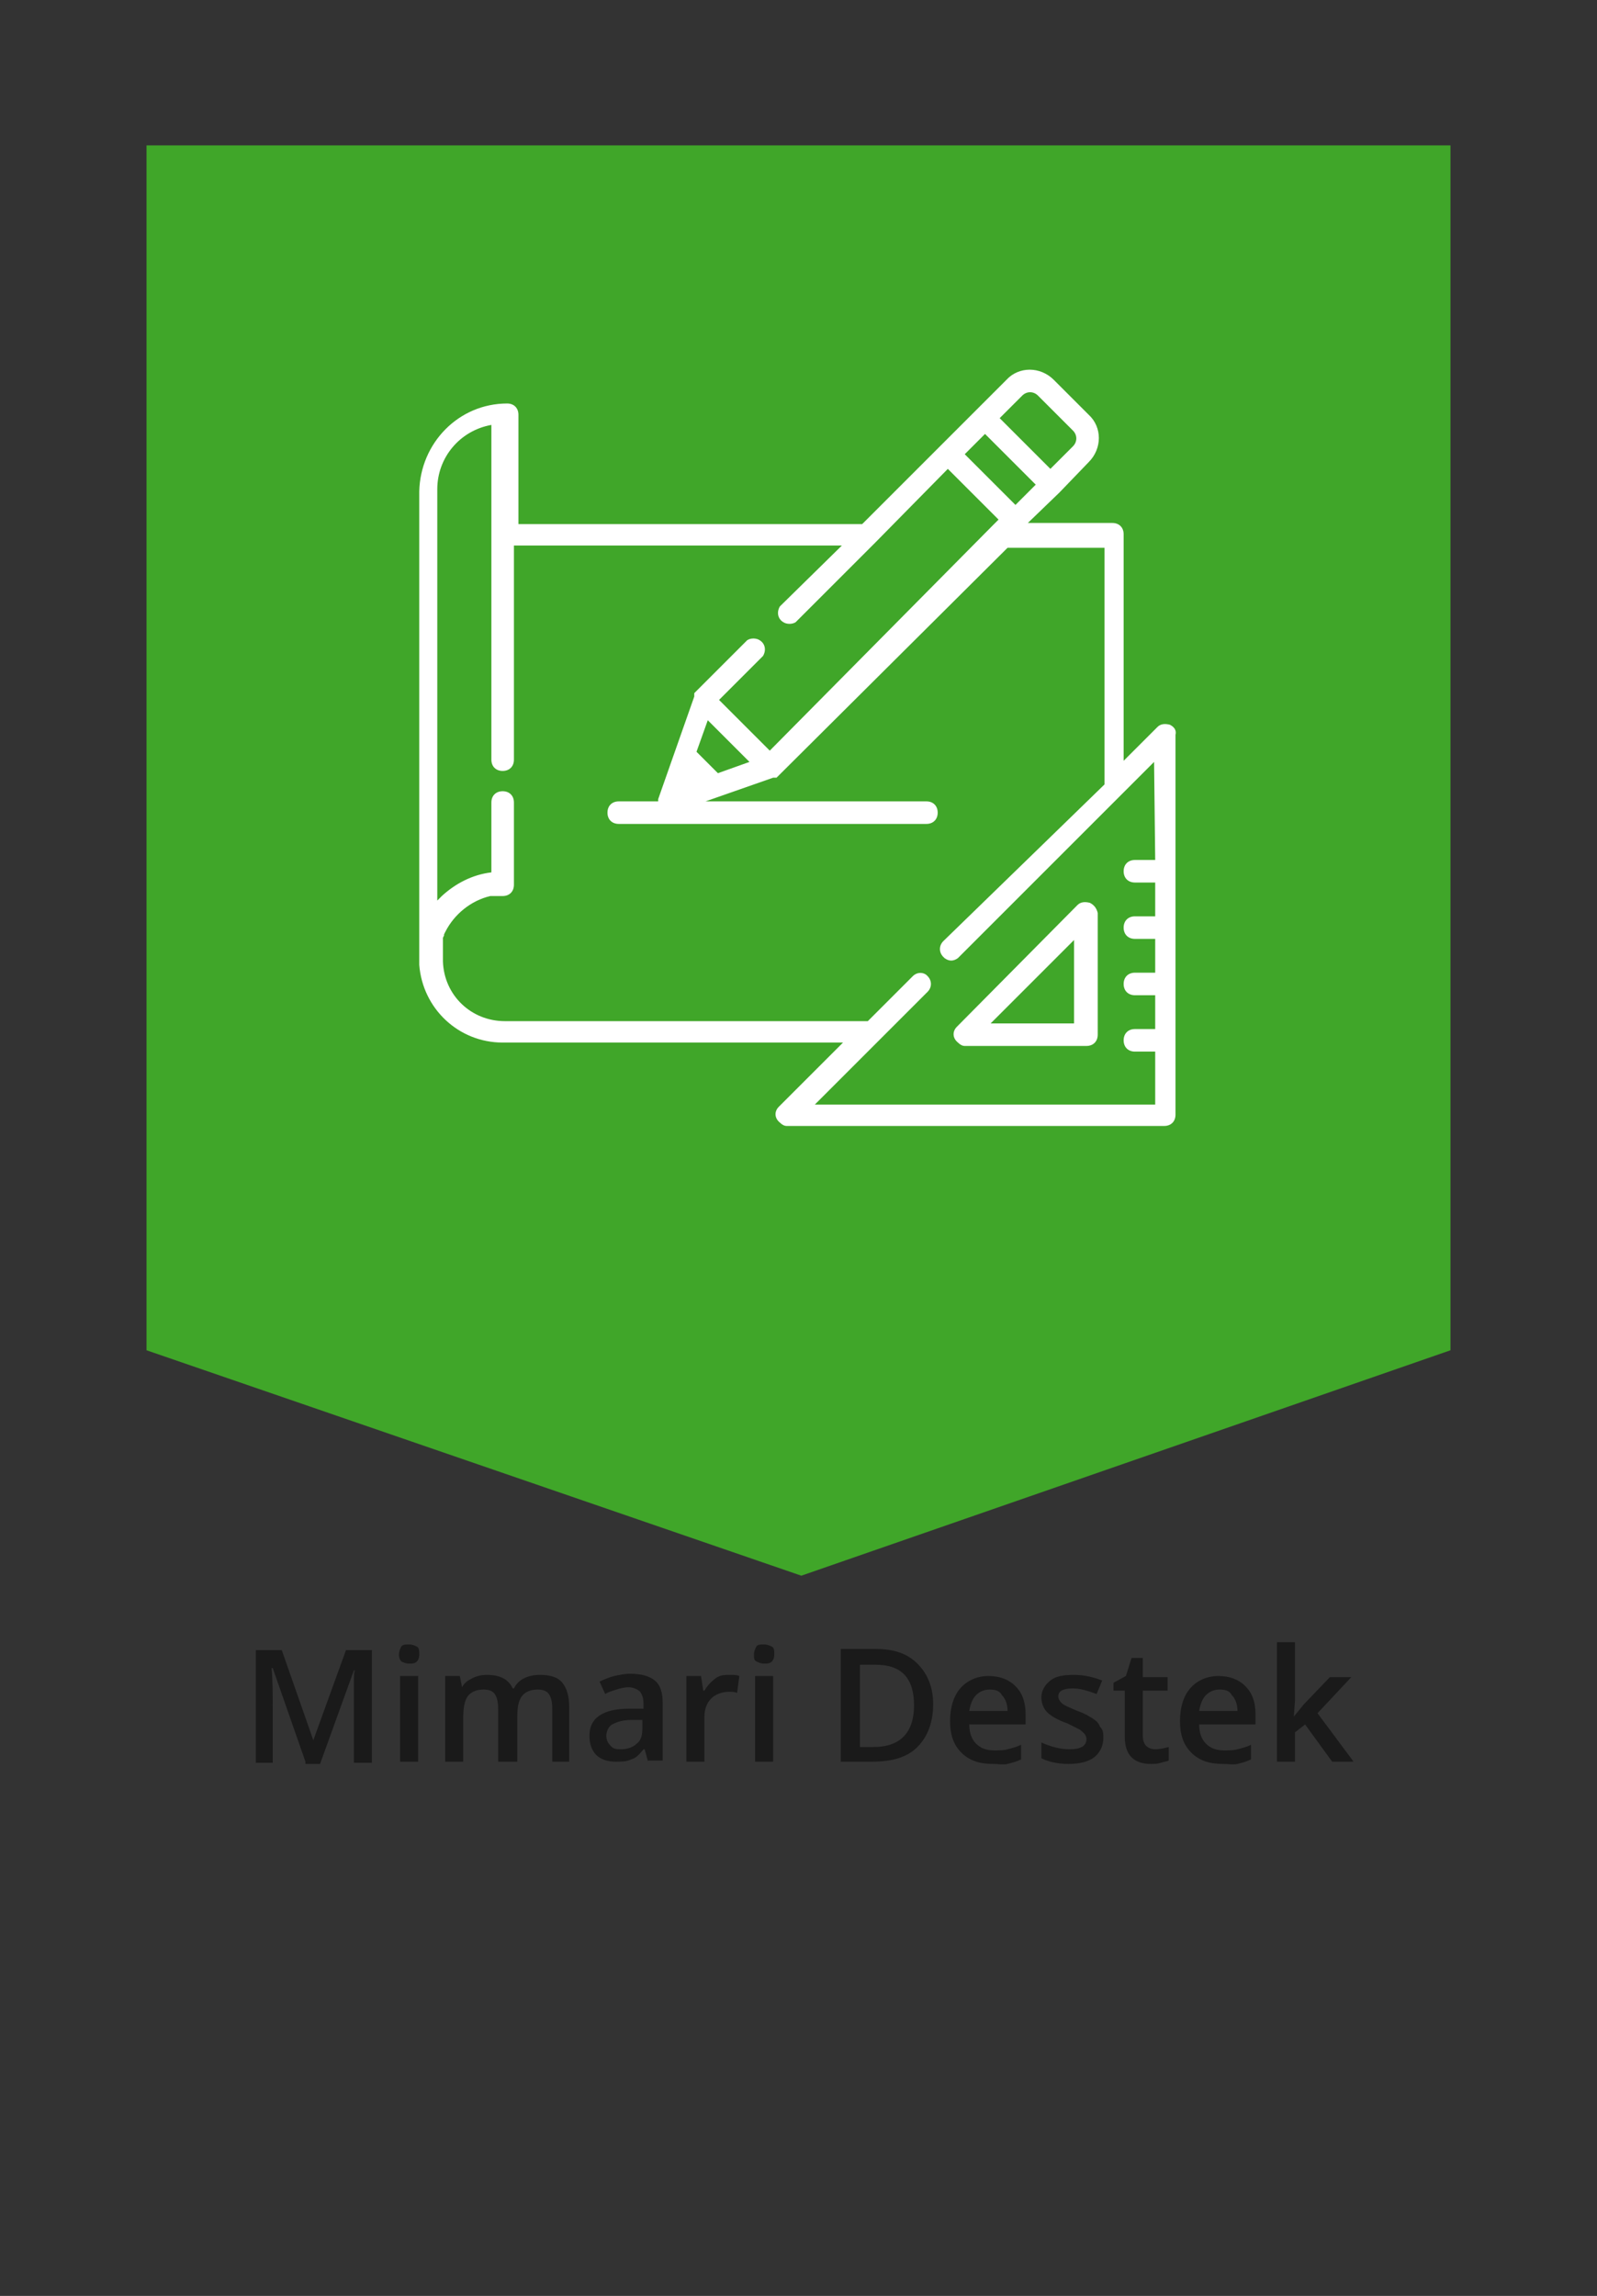
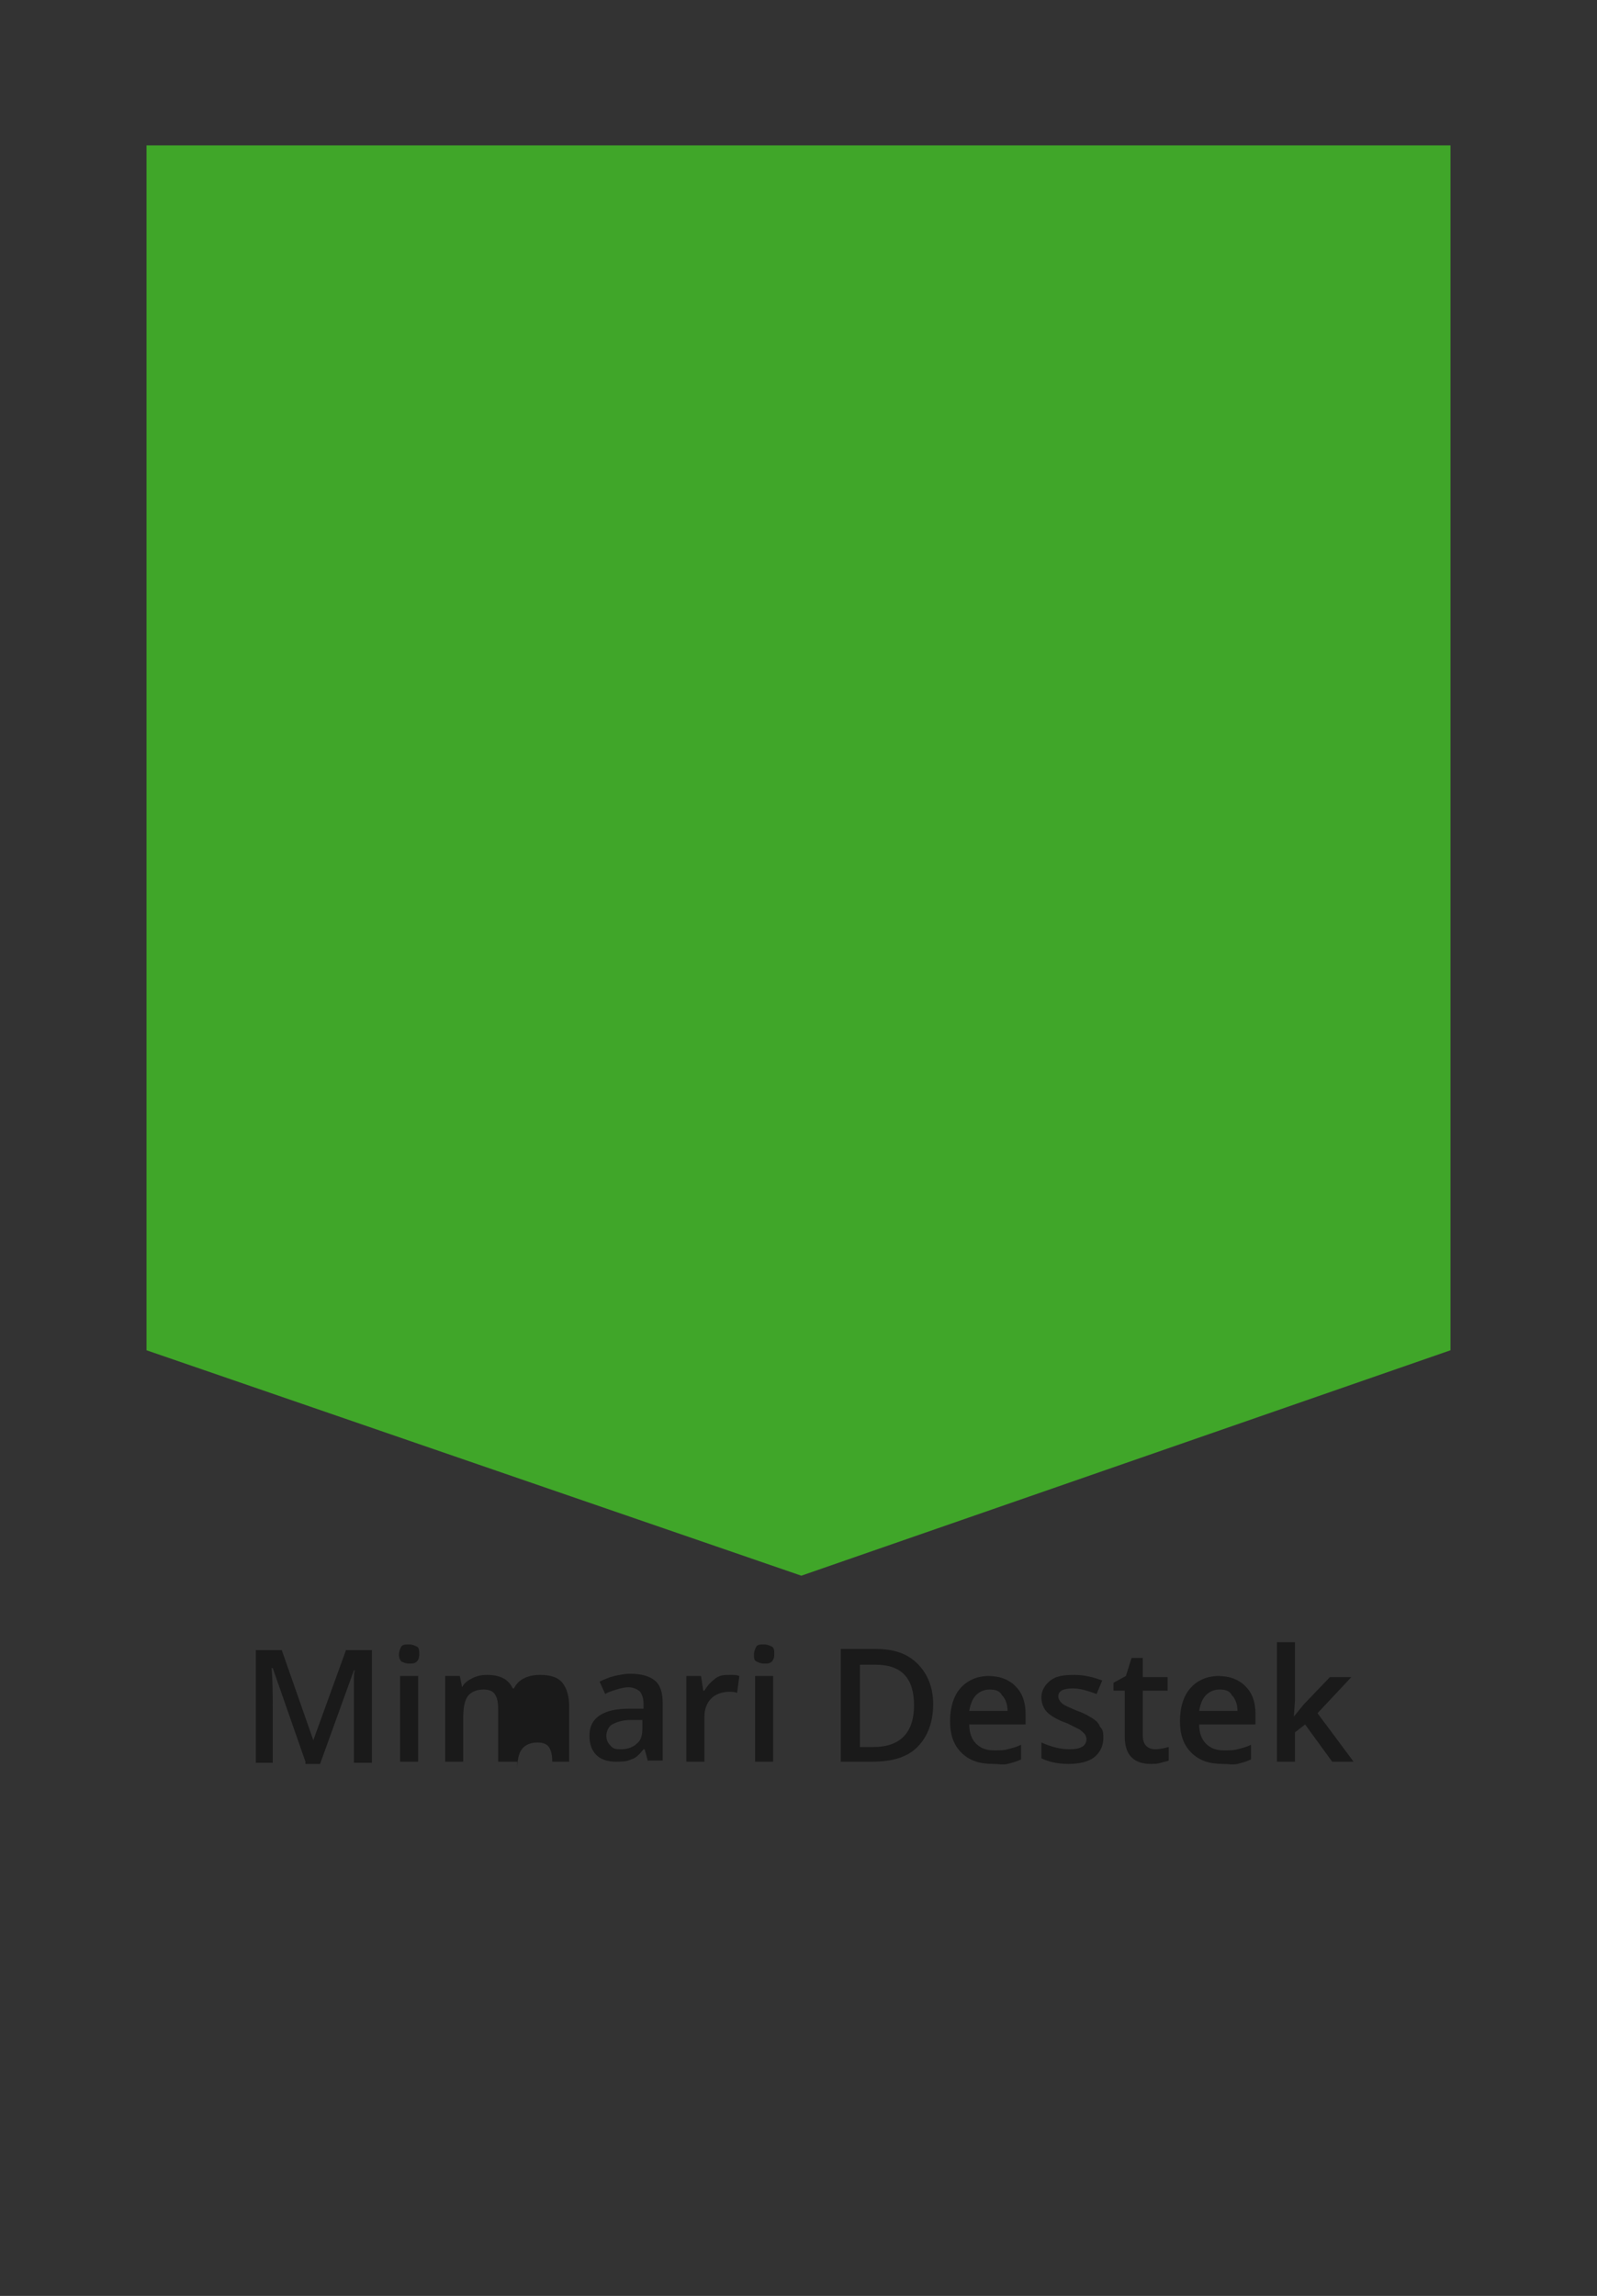
<svg xmlns="http://www.w3.org/2000/svg" version="1.1" id="Layer_1" x="0px" y="0px" viewBox="0 0 141.7 203.7" style="enable-background:new 0 0 141.7 203.7;" xml:space="preserve">
  <rect x="0" y="0" width="141.7" height="203.7" fill="#333333" stroke="none" />
  <style type="text/css">
	.st0{fill:#40A629;}
	.st1{fill:#FFFFFF;}
	.st2{fill:#1A1A1A;}
</style>
  <title>franchiseicon</title>
  <polygon class="st0" points="128.7,119.8 71.1,139.8 13,119.8 13,12.9 128.7,12.9 " />
-   <path class="st1" d="M96.7,80.1c-0.4-0.1-0.8-0.1-1.1,0.2L84.9,91.1c-0.4,0.4-0.4,1,0.1,1.4c0.2,0.2,0.4,0.3,0.6,0.3h10.8  c0.6,0,1-0.4,1-1V81C97.3,80.6,97.1,80.3,96.7,80.1z M87.9,90.8l7.4-7.4v7.4H87.9z" />
-   <path class="st1" d="M103.8,64.3c-0.4-0.1-0.8-0.1-1.1,0.2l-3,3V47.4c0-0.6-0.4-1-1-1h-7.5l2.8-2.7l0,0l2.6-2.7  c1.2-1.2,1.2-3.1,0-4.2l0,0l-3.1-3.1c-1.2-1.2-3.1-1.2-4.2,0l0,0l-2.7,2.7l-3.2,3.2l-6.9,6.9H46v-9.7c0-0.6-0.4-1-1-1  c-4.3,0-7.7,3.5-7.8,7.8v41.8c0,0.1,0,0.1,0,0.2c0.3,3.9,3.5,6.9,7.4,6.9h30.2l-5.7,5.7c-0.4,0.4-0.4,1,0.1,1.4  c0.2,0.2,0.4,0.3,0.6,0.3h33.5c0.6,0,1-0.4,1-1V65.2C104.4,64.8,104.2,64.5,103.8,64.3z M90.7,35.1c0.4-0.4,1-0.4,1.4,0l0,0l3.1,3.1  c0.4,0.4,0.4,1,0,1.4l0,0l-2,2l-4.5-4.5L90.7,35.1z M87.4,38.5l4.5,4.5l-1.8,1.8l-4.5-4.5L87.4,38.5z M102.5,76.3h-1.8  c-0.6,0-1,0.4-1,1s0.4,1,1,1h1.8v3h-1.8c-0.6,0-1,0.4-1,1s0.4,1,1,1h1.8v3h-1.8c-0.6,0-1,0.4-1,1s0.4,1,1,1h1.8v3h-1.8  c-0.6,0-1,0.4-1,1s0.4,1,1,1h1.8V98H72.3l10-10c0.4-0.4,0.4-1,0-1.4l-0.1-0.1c-0.4-0.3-0.9-0.2-1.2,0.1l-4,4H44.8  c-3,0-5.4-2.3-5.5-5.3c0-0.2,0-0.4,0-0.6l0,0c0-0.1,0-0.2,0-0.3l0,0v-0.2V84v-0.2v-0.1v-0.2v-0.2v-0.1l0.1-0.2v-0.1l0.1-0.2l0,0  c0.8-1.6,2.3-2.8,4-3.2l0,0h0.2l0,0H44l0,0h0.2h0.4c0.6,0,1-0.4,1-1v-7.3c0-0.6-0.4-1-1-1s-1,0.4-1,1v6.2c-1.7,0.2-3.2,1-4.4,2.1  l-0.4,0.4V43.4c0-2.8,2-5.2,4.8-5.7v29.7l0,0c0,0.6,0.4,1,1,1s1-0.4,1-1l0,0v-19h29.1l-5.5,5.4c-0.3,0.5-0.2,1.1,0.3,1.4  c0.3,0.2,0.8,0.2,1.1,0l7.1-7.1l0,0l6.4-6.5l4.5,4.5l-0.5,0.5l0,0l-19.8,20l-4.5-4.5l3.9-3.9c0.3-0.5,0.2-1.1-0.3-1.4  c-0.3-0.2-0.8-0.2-1.1,0l-4.6,4.6l-0.1,0.1l0,0v0.1l0,0v0.1l0,0v0.1l0,0l-1.9,5.4l-1.3,3.7c0,0,0,0.1,0,0.2h-3.5c-0.6,0-1,0.4-1,1  s0.4,1,1,1h27.3c0.6,0,1-0.4,1-1s-0.4-1-1-1H62.6l6-2.1l0,0h0.1l0,0h0.1l0,0h0.1l0,0l0.1-0.1l20.4-20.3H98v21L83.7,83.5  c-0.4,0.4-0.4,1,0,1.4l0.1,0.1c0.4,0.3,0.8,0.3,1.2,0l0.1-0.1l0,0l17.3-17.3L102.5,76.3z M66.5,67.6l-2.8,1l-1.9-1.9l1-2.8  L66.5,67.6z" />
  <g>
    <path class="st2" d="M27.1,156.3l-2.9-8.3h-0.1c0.1,1.2,0.1,2.4,0.1,3.5v4.9h-1.5v-10h2.3l2.8,8h0l2.9-8h2.3v10h-1.6v-4.9   c0-0.5,0-1.1,0-1.9s0-1.3,0.1-1.4h-0.1l-3,8.3H27.1z" />
    <path class="st2" d="M35.4,146.8c0-0.3,0.1-0.5,0.2-0.7s0.4-0.2,0.7-0.2c0.3,0,0.5,0.1,0.7,0.2s0.2,0.4,0.2,0.7   c0,0.3-0.1,0.5-0.2,0.6c-0.2,0.2-0.4,0.2-0.7,0.2c-0.3,0-0.5-0.1-0.7-0.2C35.5,147.3,35.4,147.1,35.4,146.8z M37.1,156.3h-1.6v-7.6   h1.6V156.3z" />
-     <path class="st2" d="M45.8,156.3h-1.6v-4.7c0-0.6-0.1-1-0.3-1.3c-0.2-0.3-0.6-0.4-1-0.4c-0.6,0-1.1,0.2-1.4,0.6   c-0.3,0.4-0.4,1.1-0.4,2v3.8h-1.6v-7.6h1.3l0.2,1H41c0.2-0.4,0.5-0.6,0.9-0.8s0.8-0.3,1.3-0.3c1.2,0,1.9,0.4,2.3,1.2h0.1   c0.2-0.4,0.5-0.7,0.9-0.9s0.9-0.3,1.4-0.3c0.9,0,1.6,0.2,2,0.7s0.6,1.2,0.6,2.1v4.9H49v-4.7c0-0.6-0.1-1-0.3-1.3   c-0.2-0.3-0.6-0.4-1-0.4c-0.6,0-1.1,0.2-1.4,0.6c-0.3,0.4-0.4,1-0.4,1.8V156.3z" />
+     <path class="st2" d="M45.8,156.3h-1.6v-4.7c0-0.6-0.1-1-0.3-1.3c-0.2-0.3-0.6-0.4-1-0.4c-0.6,0-1.1,0.2-1.4,0.6   c-0.3,0.4-0.4,1.1-0.4,2v3.8h-1.6v-7.6h1.3l0.2,1H41c0.2-0.4,0.5-0.6,0.9-0.8s0.8-0.3,1.3-0.3c1.2,0,1.9,0.4,2.3,1.2h0.1   c0.2-0.4,0.5-0.7,0.9-0.9s0.9-0.3,1.4-0.3c0.9,0,1.6,0.2,2,0.7s0.6,1.2,0.6,2.1v4.9H49c0-0.6-0.1-1-0.3-1.3   c-0.2-0.3-0.6-0.4-1-0.4c-0.6,0-1.1,0.2-1.4,0.6c-0.3,0.4-0.4,1-0.4,1.8V156.3z" />
    <path class="st2" d="M57.5,156.3l-0.3-1.1h-0.1c-0.4,0.5-0.7,0.8-1.1,0.9c-0.4,0.2-0.8,0.2-1.4,0.2c-0.7,0-1.3-0.2-1.7-0.6   s-0.6-1-0.6-1.7c0-0.8,0.3-1.4,0.9-1.8s1.5-0.6,2.6-0.6l1.3,0v-0.4c0-0.5-0.1-0.8-0.3-1.1c-0.2-0.2-0.6-0.4-1-0.4   c-0.4,0-0.8,0.1-1.1,0.2s-0.7,0.2-1,0.4l-0.5-1.1c0.4-0.2,0.9-0.4,1.3-0.5c0.5-0.1,0.9-0.2,1.4-0.2c1,0,1.7,0.2,2.2,0.6   s0.7,1.1,0.7,2v5.1H57.5z M55.1,155.2c0.6,0,1.1-0.2,1.4-0.5c0.4-0.3,0.5-0.8,0.5-1.4v-0.7l-1,0c-0.8,0-1.3,0.2-1.7,0.4   c-0.3,0.2-0.5,0.6-0.5,1c0,0.3,0.1,0.6,0.3,0.8C54.4,155.2,54.7,155.2,55.1,155.2z" />
    <path class="st2" d="M64.8,148.6c0.3,0,0.6,0,0.8,0.1l-0.2,1.5c-0.2-0.1-0.5-0.1-0.7-0.1c-0.6,0-1.2,0.2-1.6,0.6s-0.6,1-0.6,1.6v4   h-1.6v-7.6h1.3l0.2,1.3h0.1c0.3-0.5,0.6-0.8,1-1.1S64.3,148.6,64.8,148.6z" />
    <path class="st2" d="M66.9,146.8c0-0.3,0.1-0.5,0.2-0.7s0.4-0.2,0.7-0.2c0.3,0,0.5,0.1,0.7,0.2s0.2,0.4,0.2,0.7   c0,0.3-0.1,0.5-0.2,0.6c-0.2,0.2-0.4,0.2-0.7,0.2c-0.3,0-0.5-0.1-0.7-0.2C66.9,147.3,66.9,147.1,66.9,146.8z M68.6,156.3H67v-7.6   h1.6V156.3z" />
    <path class="st2" d="M82.8,151.2c0,1.6-0.5,2.9-1.4,3.8c-0.9,0.9-2.2,1.3-4,1.3h-2.8v-10h3.1c1.6,0,2.8,0.4,3.7,1.3   S82.8,149.7,82.8,151.2z M81.1,151.3c0-2.4-1.1-3.6-3.4-3.6h-1.4v7.3h1.2C79.9,155,81.1,153.7,81.1,151.3z" />
    <path class="st2" d="M88.1,156.5c-1.2,0-2.1-0.3-2.8-1c-0.7-0.7-1-1.6-1-2.8c0-1.2,0.3-2.2,0.9-2.9s1.5-1.1,2.5-1.1   c1,0,1.8,0.3,2.4,0.9s0.9,1.4,0.9,2.5v0.9h-5c0,0.7,0.2,1.3,0.6,1.7c0.4,0.4,0.9,0.6,1.6,0.6c0.4,0,0.9,0,1.2-0.1   c0.4-0.1,0.8-0.2,1.2-0.4v1.3c-0.4,0.2-0.8,0.3-1.2,0.4S88.6,156.5,88.1,156.5z M87.8,149.9c-0.5,0-0.9,0.2-1.2,0.5   c-0.3,0.3-0.5,0.8-0.6,1.4h3.4c0-0.6-0.2-1.1-0.5-1.4C88.7,150,88.3,149.9,87.8,149.9z" />
    <path class="st2" d="M97.9,154.2c0,0.7-0.3,1.3-0.8,1.7c-0.5,0.4-1.3,0.6-2.3,0.6c-1,0-1.8-0.2-2.4-0.5v-1.4   c0.9,0.4,1.7,0.6,2.5,0.6c1,0,1.5-0.3,1.5-0.9c0-0.2-0.1-0.4-0.2-0.5s-0.3-0.3-0.5-0.4s-0.6-0.3-1-0.5c-0.9-0.3-1.5-0.7-1.8-1   c-0.3-0.3-0.5-0.8-0.5-1.3c0-0.6,0.3-1.1,0.8-1.5c0.5-0.4,1.2-0.5,2.1-0.5c0.9,0,1.7,0.2,2.5,0.5l-0.5,1.2   c-0.8-0.3-1.5-0.5-2.1-0.5c-0.8,0-1.3,0.2-1.3,0.7c0,0.2,0.1,0.4,0.3,0.6c0.2,0.2,0.7,0.4,1.4,0.7c0.6,0.2,1.1,0.5,1.4,0.7   s0.5,0.4,0.6,0.7C97.9,153.5,97.9,153.8,97.9,154.2z" />
    <path class="st2" d="M102.5,155.2c0.4,0,0.8-0.1,1.2-0.2v1.2c-0.2,0.1-0.4,0.1-0.7,0.2c-0.3,0.1-0.6,0.1-0.9,0.1   c-1.5,0-2.3-0.8-2.3-2.4V150h-1v-0.7l1.1-0.6l0.5-1.6h1v1.7h2.2v1.2h-2.2v4c0,0.4,0.1,0.7,0.3,0.9   C101.9,155.1,102.2,155.2,102.5,155.2z" />
    <path class="st2" d="M108.5,156.5c-1.2,0-2.1-0.3-2.8-1c-0.7-0.7-1-1.6-1-2.8c0-1.2,0.3-2.2,0.9-2.9s1.5-1.1,2.5-1.1   c1,0,1.8,0.3,2.4,0.9s0.9,1.4,0.9,2.5v0.9h-5c0,0.7,0.2,1.3,0.6,1.7c0.4,0.4,0.9,0.6,1.6,0.6c0.4,0,0.9,0,1.2-0.1   c0.4-0.1,0.8-0.2,1.2-0.4v1.3c-0.4,0.2-0.8,0.3-1.2,0.4S109,156.5,108.5,156.5z M108.2,149.9c-0.5,0-0.9,0.2-1.2,0.5   c-0.3,0.3-0.5,0.8-0.6,1.4h3.4c0-0.6-0.2-1.1-0.5-1.4C109.1,150,108.7,149.9,108.2,149.9z" />
    <path class="st2" d="M114.8,152.3l0.9-1.1l2.3-2.4h1.9l-3,3.2l3.2,4.3h-1.9l-2.4-3.3l-0.9,0.7v2.6h-1.6v-10.6h1.6v5.2L114.8,152.3   L114.8,152.3z" />
  </g>
</svg>